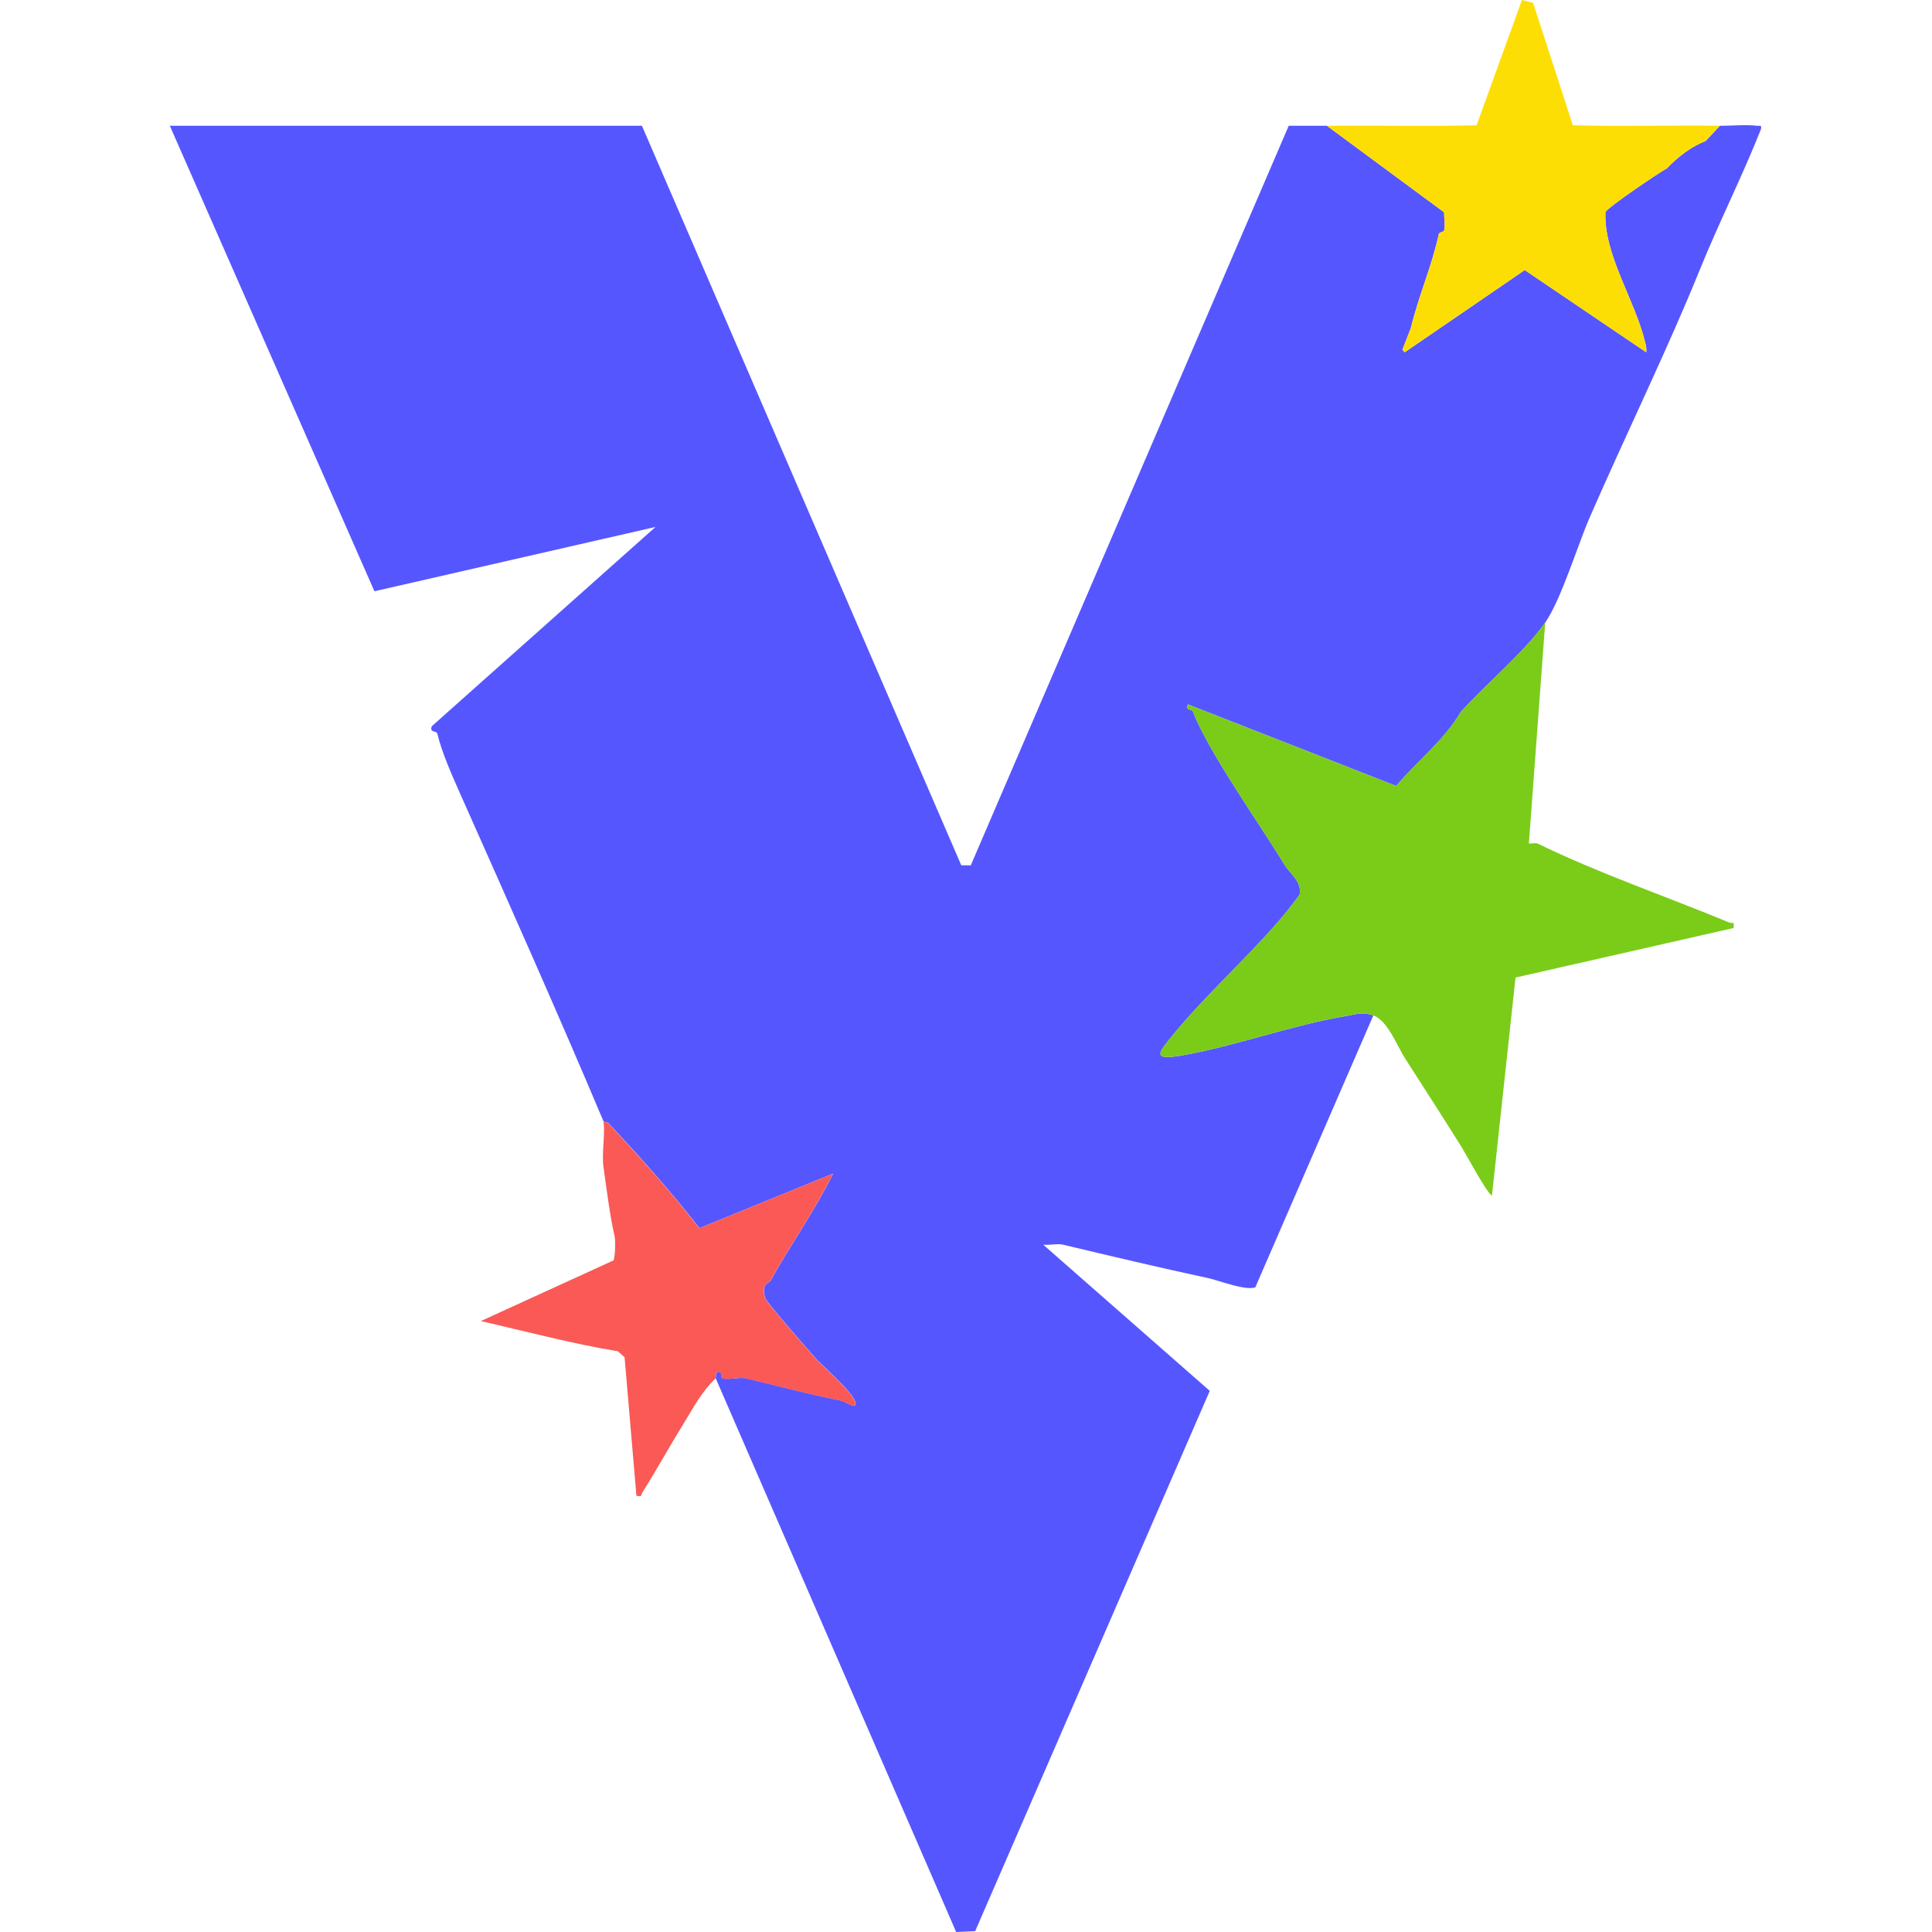
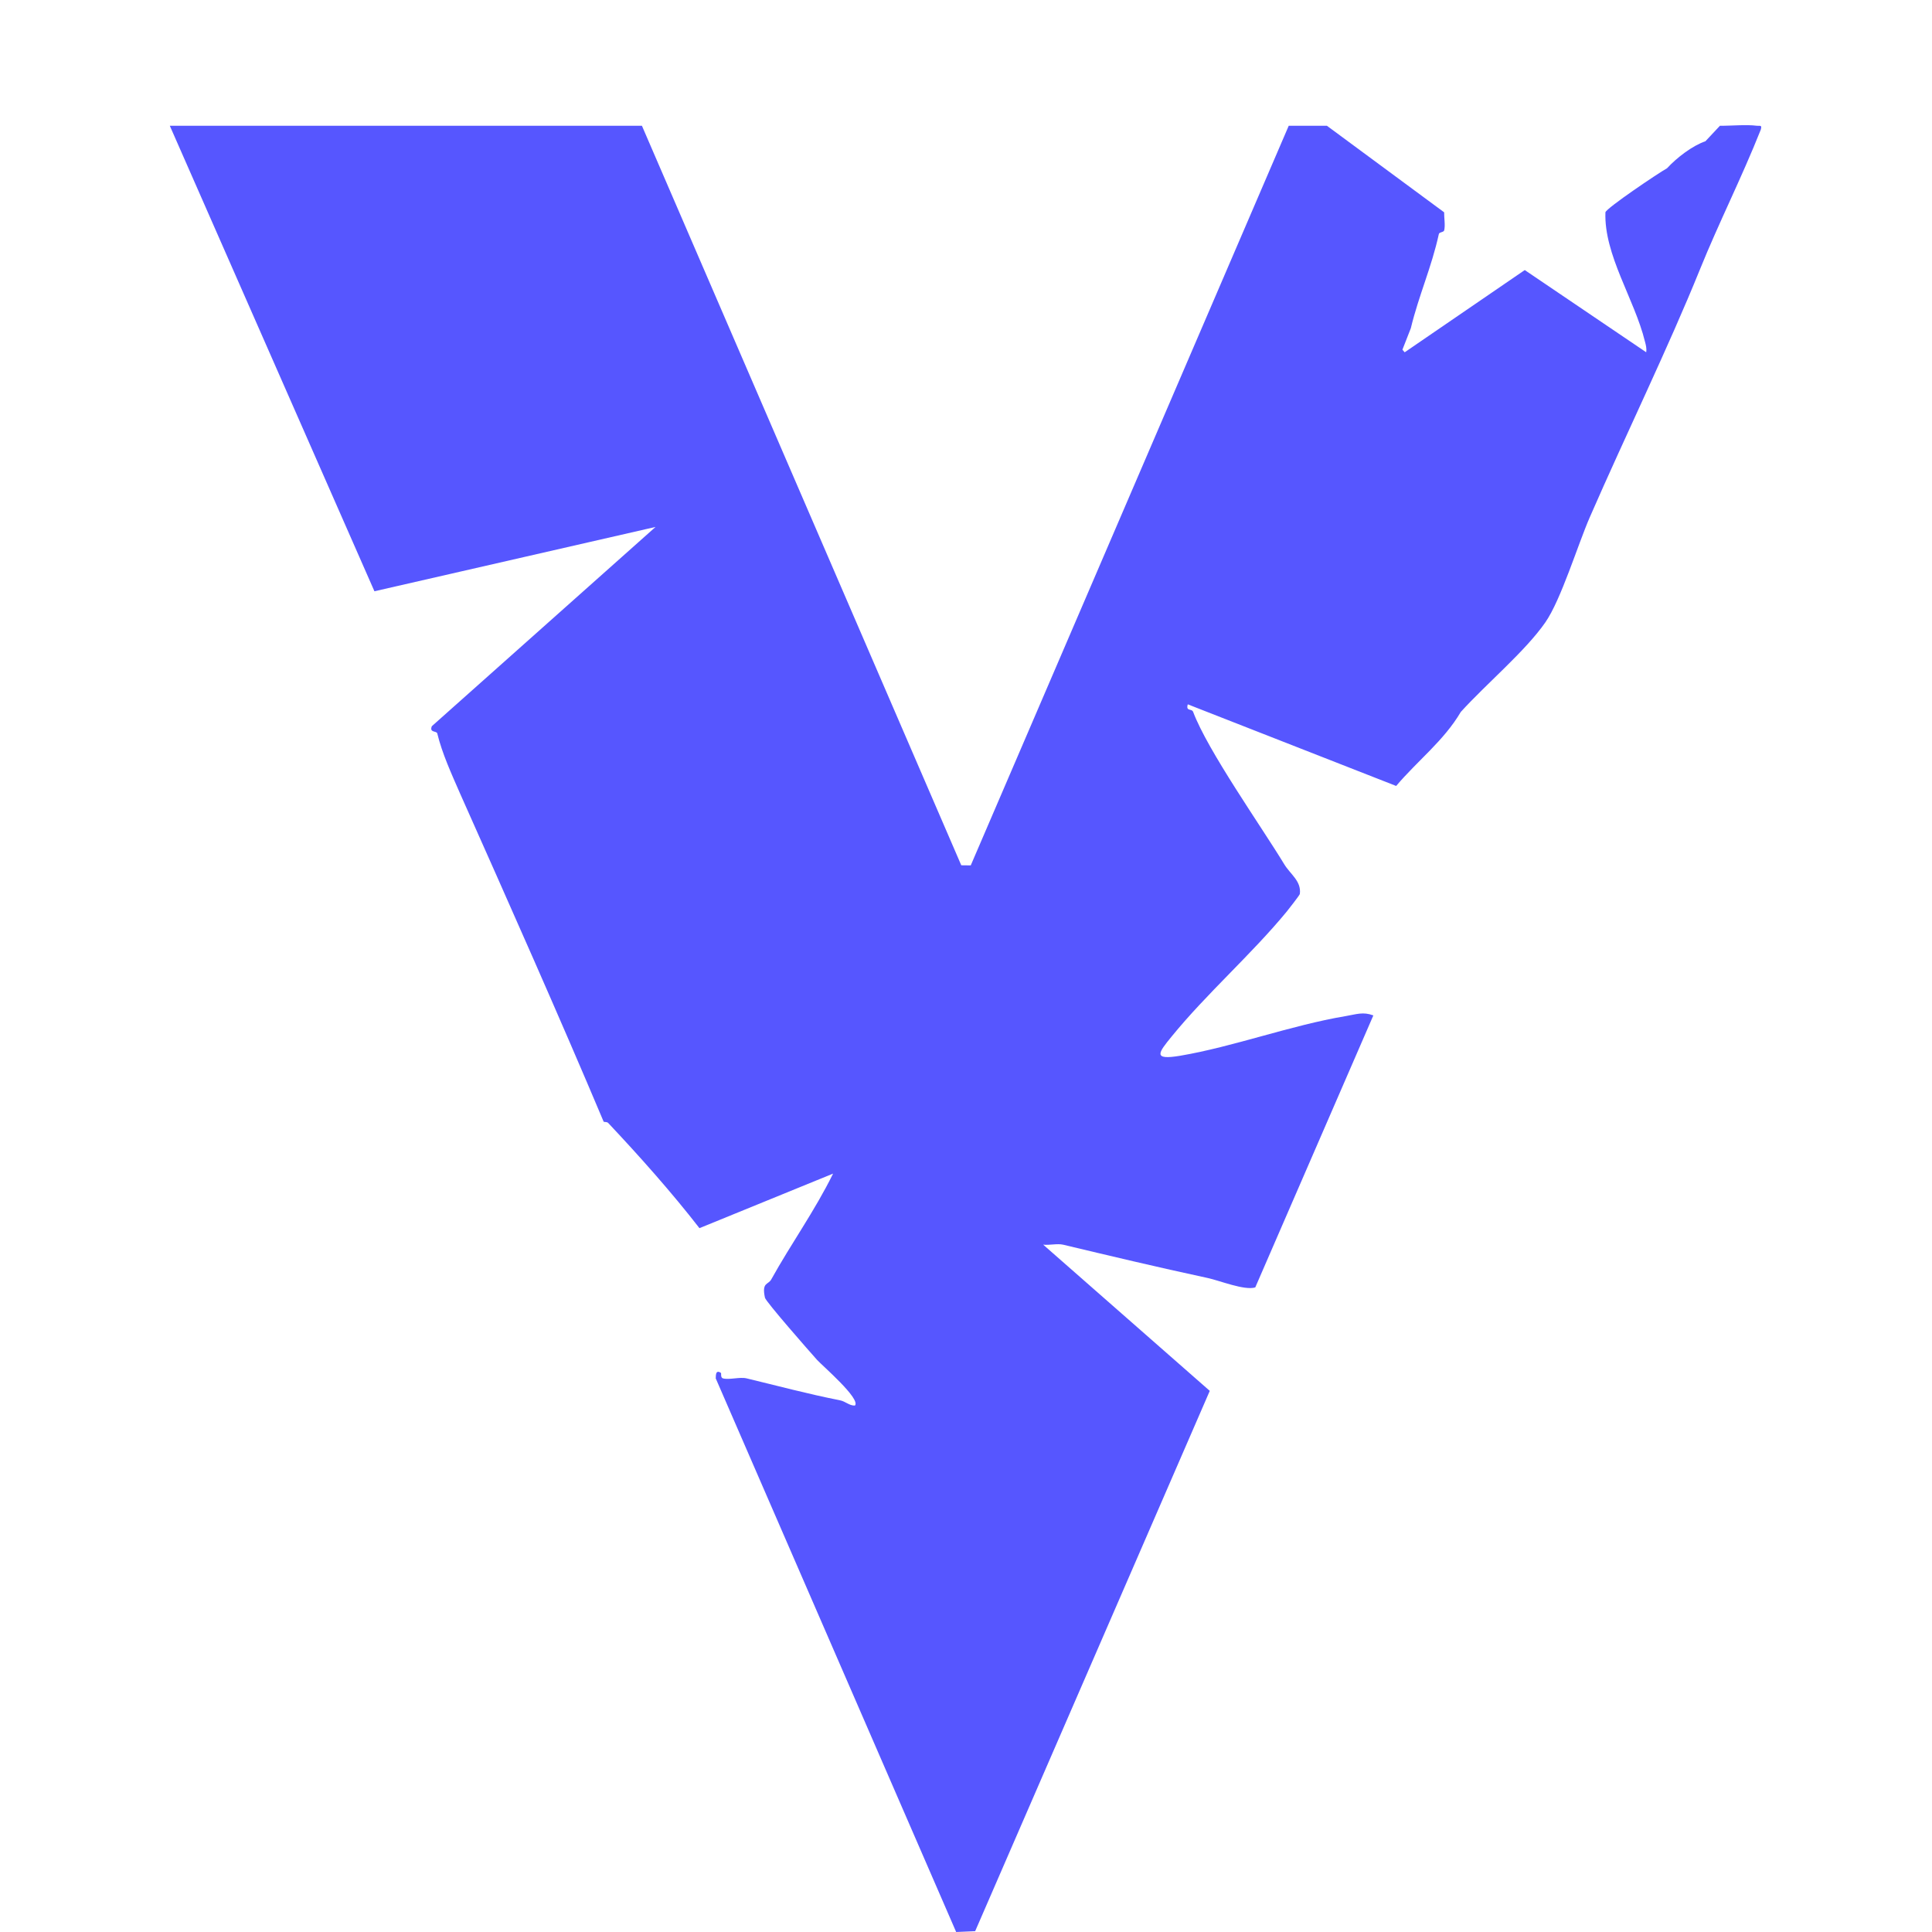
<svg xmlns="http://www.w3.org/2000/svg" width="512" height="512" viewBox="0 0 512 512" fill="none">
  <path d="M159.991 297.299C148.376 269.73 134.787 239.167 121.914 210.268C119.665 205.111 117.162 199.665 115.882 194.371C115.701 193.619 113.72 194.248 114.443 192.447L173.725 139.646L99.227 156.692L45 33.326H170.116L254.747 229.31L257.256 229.339L341.525 33.333C344.888 33.29 348.28 33.355 351.643 33.326L382.712 56.266C382.684 57.734 383.052 59.672 382.727 61.039C382.597 61.589 381.425 61.473 381.309 62.023C379.378 70.853 376.023 78.165 373.875 87.003L371.655 92.673L372.255 93.36L404.076 71.569L436.259 93.353C436.418 92.333 436.18 91.429 435.912 90.453C433.186 79.329 425.042 67.548 425.454 56.266C425.686 55.16 439.478 45.866 441.777 44.593C444.417 41.737 448.511 38.612 451.953 37.434L455.801 33.326C458.845 33.362 462.714 32.957 465.578 33.326C466.432 33.434 467.01 33.015 466.62 34.374C461.528 47.182 455.526 58.978 450.492 71.425C442.132 92.08 430.886 115.129 421.339 137.006C418.099 144.433 413.695 158.955 409.515 164.958C404.199 172.602 393.973 181.129 387.131 188.665C382.655 196.288 375.654 201.589 369.998 208.286L314.774 186.655C314.195 188.629 315.83 187.682 316.191 188.651C320.075 198.971 334.149 218.845 340.347 229.049C341.945 231.689 344.924 233.504 344.469 236.918C344.433 237.207 341.439 241.04 341.005 241.568C331.682 252.901 319.749 263.315 310.471 274.72C307.014 278.973 305.328 281.041 312.799 279.776C326.88 277.389 342.212 271.69 356.554 269.289C359.519 268.79 361.197 268.067 363.952 269.094L332.659 341.177C329.809 342.059 323.214 339.361 320.039 338.682C306.623 335.796 293.786 332.729 281.737 329.858C280.204 329.497 278.099 330.046 276.45 329.844L320.603 368.594L258.428 511.783L253.394 512L189.672 365.274C189.773 365.173 189.404 362.663 191.089 363.864C191.162 363.915 190.909 365.101 191.588 365.281C193.281 365.737 196.015 364.847 197.851 365.281C205.937 367.22 213.936 369.382 222.549 371.082C224.14 371.393 225.008 372.521 226.556 372.492C228.241 370.756 217.798 361.817 216.489 360.342C214.536 358.158 202.936 344.952 202.719 343.903C201.829 339.737 203.565 340.555 204.389 339.065C209.647 329.591 215.939 320.862 220.777 311.019L185.362 325.476C177.999 315.98 169.494 306.433 161.17 297.588C160.859 297.256 160.121 297.379 160.035 297.277L159.991 297.299Z" fill="#5656FF" />
-   <path d="M409.5 164.951L405.168 223.524C405.892 223.625 406.882 223.307 407.497 223.553C423.545 231.385 441.213 237.417 458.325 244.497C459.178 244.83 459.684 243.948 459.395 245.936L401.632 259.063L395.39 316.812C394.356 316.746 388.505 305.869 387.319 303.96C382.503 296.222 377.296 288.223 372.37 280.506C370.1 276.948 367.814 270.533 363.938 269.087C361.182 268.06 359.504 268.783 356.539 269.282C342.198 271.683 326.873 277.382 312.785 279.768C305.314 281.034 306.999 278.966 310.456 274.713C319.735 263.308 331.668 252.894 340.99 241.561C341.424 241.033 344.418 237.193 344.454 236.911C344.91 233.497 341.93 231.682 340.332 229.042C334.141 218.838 320.06 198.964 316.177 188.643C315.815 187.674 314.173 188.622 314.759 186.647L369.984 208.279C375.632 201.582 382.633 196.281 387.117 188.658C393.958 181.122 404.185 172.595 409.5 164.951Z" fill="#7ACC19" />
-   <path d="M351.643 33.326C364.856 33.203 378.098 33.521 391.311 33.203L403.331 0L406.282 0.745L416.819 33.196C429.794 33.55 442.812 33.159 455.786 33.326L451.939 37.434C448.496 38.62 444.403 41.737 441.763 44.593C439.463 45.873 425.679 55.16 425.44 56.266C425.028 67.548 433.178 79.329 435.898 90.453C436.165 91.429 436.404 92.333 436.245 93.353L404.062 71.569L372.24 93.36L371.64 92.673L373.86 87.003C376.008 78.158 379.357 70.853 381.295 62.023C381.418 61.473 382.582 61.589 382.712 61.039C383.038 59.672 382.669 57.742 382.698 56.266L351.629 33.326H351.643Z" fill="#FDDE04" />
-   <path d="M159.991 297.299C160.078 297.393 160.816 297.277 161.127 297.61C169.451 306.462 177.956 316.002 185.318 325.497L220.734 311.04C215.903 320.883 209.604 329.612 204.346 339.087C203.522 340.576 201.786 339.759 202.675 343.925C202.9 344.973 214.5 358.172 216.445 360.364C217.754 361.832 228.198 370.771 226.513 372.514C224.965 372.542 224.104 371.414 222.506 371.103C213.892 369.404 205.894 367.241 197.808 365.303C195.971 364.862 193.237 365.751 191.545 365.303C190.865 365.122 191.118 363.936 191.046 363.886C189.361 362.685 189.73 365.195 189.629 365.296C185.81 368.984 183.836 372.947 181.037 377.475C177.37 383.398 173.993 389.574 170.275 395.461C169.812 396.192 170.34 396.748 168.655 396.387L165.524 359.705L163.766 358.107C151.479 356.075 139.568 352.878 127.432 350.094L162.631 333.995C163.036 332.65 163.152 328.766 162.848 327.457C161.618 322.149 160.772 315.257 159.933 309.283C159.434 305.696 160.367 301.045 159.97 297.314L159.991 297.299Z" fill="#FA5956" />
</svg>